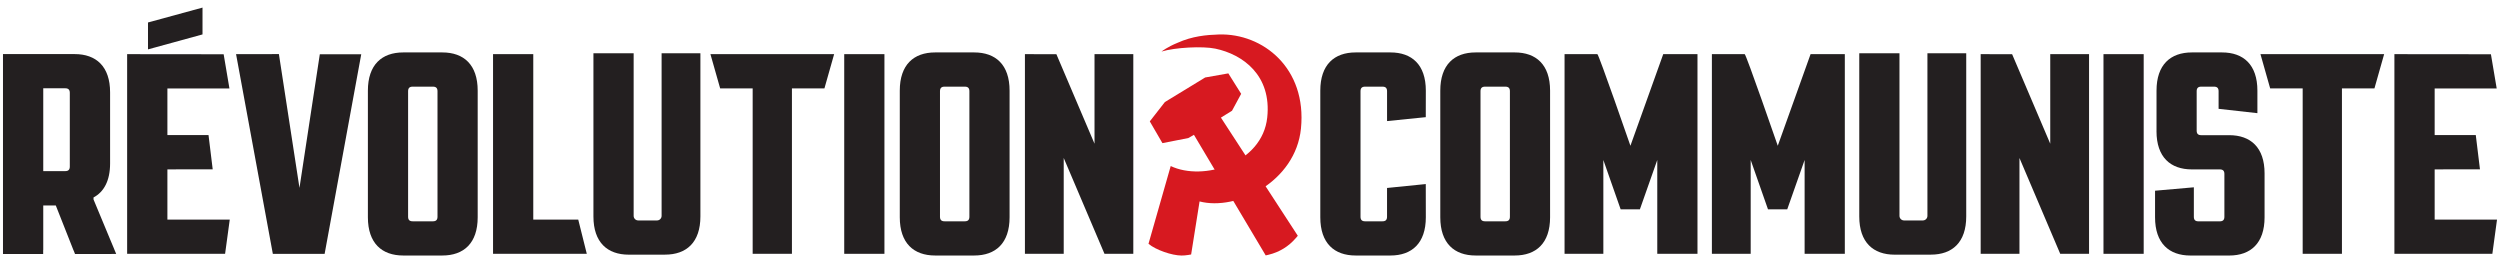
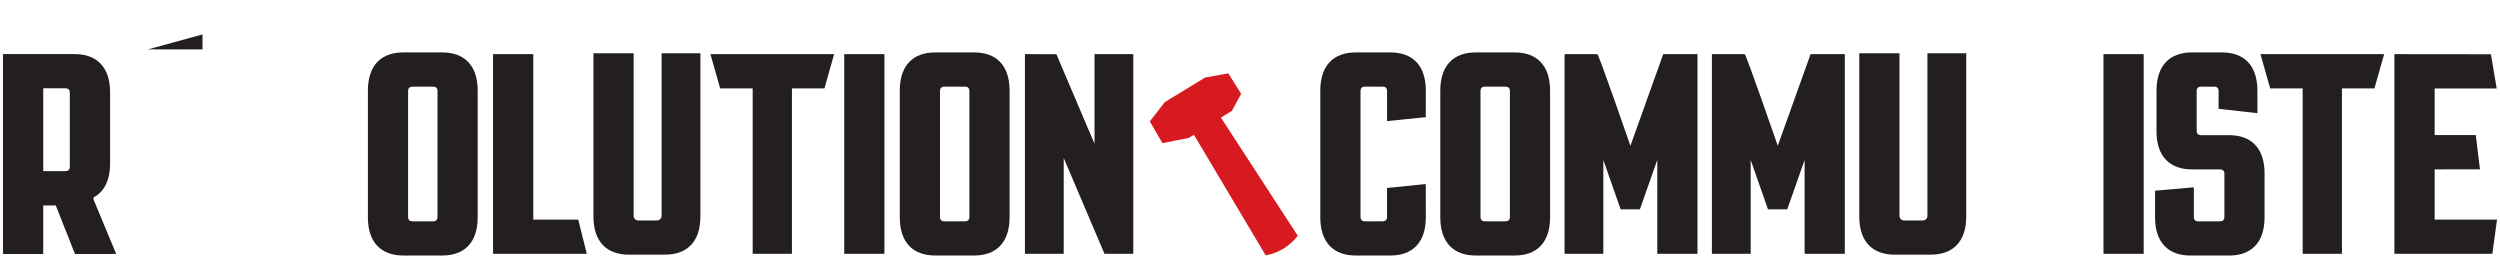
<svg xmlns="http://www.w3.org/2000/svg" width="242" height="25" viewBox="0 0 242 25" fill="none">
  <g clip-path="url(#clip0_48_118)">
-     <path d="M117.998 3.337C116.754 3.375 115.407 3.506 114.001 4.137C112.966 4.558 112.438 4.99 112.435 4.99C113.757 4.587 116.432 4.453 117.641 4.708C120.297 5.263 123.111 7.283 122.668 11.379C122.188 15.84 116.453 17.565 113.325 16.073L111.174 23.601C111.88 24.193 113.446 24.735 114.372 24.735C114.589 24.735 114.806 24.716 115.021 24.681L115.302 24.633L116.118 19.499C119.704 20.435 125.415 17.6 125.933 12.444C126.52 6.588 122.237 3.211 117.996 3.337H117.998Z" fill="#D71920" />
    <path d="M118.183 11.387L119.259 10.719L120.144 9.083L118.902 7.103L116.66 7.5L112.762 9.877L111.3 11.749L112.523 13.855L115.034 13.361L115.573 13.05L122.521 24.724L122.805 24.657C123.835 24.41 124.745 23.855 125.434 23.048L125.627 22.823L118.186 11.387H118.183Z" fill="#D71920" />
    <path d="M235.675 21.256V16.395L240.061 16.393L239.656 13.077H235.675V8.565H241.681L241.121 5.252L231.778 5.242V24.569H241.26L241.711 21.256H235.675Z" fill="#231F20" />
    <path d="M139.42 21.033V8.775C139.42 6.261 140.772 5.075 142.843 5.075H146.626C148.696 5.075 150.048 6.261 150.048 8.775V21.033C150.048 23.547 148.696 24.733 146.626 24.733H142.843C140.772 24.733 139.42 23.544 139.42 21.033ZM143.313 8.831V20.98C143.313 21.283 143.449 21.422 143.755 21.422H145.716C146.019 21.422 146.159 21.283 146.159 20.98V8.831C146.159 8.528 146.022 8.388 145.716 8.388H143.755C143.452 8.388 143.313 8.525 143.313 8.831Z" fill="#231F20" />
    <path d="M186.905 24.652H183.399C181.329 24.652 179.977 23.464 179.977 20.953V5.158H183.869V20.896C183.869 21.141 184.067 21.339 184.311 21.339H186.133C186.377 21.339 186.575 21.141 186.575 20.896V5.158H190.331V20.95C190.331 23.464 188.979 24.649 186.908 24.649L186.905 24.652Z" fill="#231F20" />
    <path d="M203.617 5.242H207.509V24.569H203.617V5.242Z" fill="#231F20" />
    <path d="M208.751 12.696V8.775C208.751 6.261 210.103 5.075 212.174 5.075H215.093C217.164 5.075 218.516 6.261 218.516 8.775V10.955L214.76 10.534V8.831C214.76 8.528 214.623 8.388 214.318 8.388H213.081C212.778 8.388 212.638 8.525 212.638 8.831V12.643C212.638 12.946 212.775 13.085 213.081 13.085H215.788C217.858 13.085 219.21 14.274 219.21 16.784V21.036C219.21 23.55 217.858 24.735 215.788 24.735H212.032C209.961 24.735 208.609 23.547 208.609 21.036V18.461L212.365 18.131V20.982C212.365 21.286 212.502 21.425 212.807 21.425H214.878C215.181 21.425 215.321 21.286 215.321 20.982V16.841C215.321 16.538 215.184 16.398 214.878 16.398H212.172C210.101 16.398 208.749 15.21 208.749 12.699L208.751 12.696Z" fill="#231F20" />
    <path d="M161.001 5.242L157.825 14.11C157.825 14.11 154.756 5.242 154.625 5.242H151.449V24.569H155.204V15.486L156.878 20.261H158.742L160.424 15.486V24.569H164.316V5.242H161.004H161.001Z" fill="#231F20" />
    <path d="M175.264 5.242L172.088 14.11C172.088 14.11 169.019 5.242 168.887 5.242H165.711V24.569H169.467V15.486L171.141 20.261H173.005L174.687 15.486V24.569H178.579V5.242H175.266H175.264Z" fill="#231F20" />
-     <path d="M198.464 5.242V13.911L194.773 5.247L191.729 5.242V24.569H195.484V15.293L199.43 24.569H202.22V5.242H198.464Z" fill="#231F20" />
    <path d="M134.265 11.72L138.015 11.342L138.02 8.775C138.02 6.261 136.668 5.075 134.597 5.075H131.228C129.157 5.075 127.805 6.261 127.805 8.775V21.033C127.805 23.547 129.157 24.733 131.228 24.733H134.597C136.668 24.733 138.02 23.544 138.02 21.033L138.015 17.817L134.265 18.195V20.98C134.265 21.283 134.128 21.422 133.825 21.422H132.14C131.837 21.422 131.698 21.283 131.698 20.98V8.831C131.698 8.528 131.834 8.388 132.14 8.388H133.825C134.128 8.388 134.267 8.525 134.267 8.831V11.72H134.265Z" fill="#231F20" />
    <path d="M218.813 5.242L219.752 8.555H219.87H222.899V24.569H222.909H222.947H223.044H223.052H226.547H226.555H226.652H226.689H226.7V8.555H229.728H229.846L230.785 5.242H218.813Z" fill="#231F20" />
    <path d="M64.373 24.652H60.867C58.796 24.652 57.444 23.464 57.444 20.953V5.158H61.337V20.896C61.337 21.141 61.535 21.339 61.779 21.339H63.601C63.845 21.339 64.043 21.141 64.043 20.896V5.158H67.799V20.95C67.799 23.464 66.447 24.649 64.376 24.649L64.373 24.652Z" fill="#231F20" />
    <path d="M35.612 21.033V8.775C35.612 6.261 36.964 5.075 39.035 5.075H42.817C44.888 5.075 46.24 6.261 46.24 8.775V21.033C46.24 23.547 44.888 24.733 42.817 24.733H39.035C36.964 24.733 35.612 23.544 35.612 21.033ZM39.504 8.831V20.98C39.504 21.283 39.641 21.422 39.947 21.422H41.908C42.211 21.422 42.35 21.283 42.35 20.98V8.831C42.35 8.528 42.213 8.388 41.908 8.388H39.947C39.644 8.388 39.504 8.525 39.504 8.831Z" fill="#231F20" />
    <path d="M87.099 21.033V8.775C87.099 6.261 88.451 5.075 90.522 5.075H94.304C96.375 5.075 97.727 6.261 97.727 8.775V21.033C97.727 23.547 96.375 24.733 94.304 24.733H90.522C88.451 24.733 87.099 23.544 87.099 21.033ZM90.991 8.831V20.98C90.991 21.283 91.128 21.422 91.434 21.422H93.395C93.698 21.422 93.837 21.283 93.837 20.98V8.831C93.837 8.528 93.701 8.388 93.395 8.388H91.434C91.131 8.388 90.991 8.525 90.991 8.831Z" fill="#231F20" />
    <path d="M105.949 5.242V13.911L102.258 5.247L99.213 5.242V24.569H102.968V15.293L106.914 24.569H109.704V5.242H105.949Z" fill="#231F20" />
    <path d="M81.721 5.242H85.613V24.569H81.721V5.242Z" fill="#231F20" />
    <path d="M55.974 21.256H51.621V5.242H47.726V24.569H56.801L55.974 21.256Z" fill="#231F20" />
-     <path d="M34.968 5.255L30.958 5.25L28.989 18.187L26.998 5.236L22.851 5.242L26.411 24.574L31.424 24.572L34.968 5.255Z" fill="#231F20" />
    <path d="M11.242 24.569L11.046 24.099C11.046 24.099 11.046 24.089 11.043 24.086L10.676 23.209L9.053 19.308V19.113C10.048 18.587 10.657 17.509 10.657 15.824V8.941C10.657 6.425 9.302 5.236 7.229 5.236H4.179H0.289V24.588H4.179V24.228C4.179 24.209 4.187 24.193 4.187 24.174V19.891H5.402L7.116 24.231C7.116 24.231 7.129 24.252 7.135 24.263L7.264 24.59H7.634C7.634 24.59 7.639 24.59 7.642 24.59H10.767C10.788 24.59 10.799 24.582 10.818 24.58H11.244L11.242 24.569ZM4.187 16.564V8.546H6.314C6.617 8.546 6.757 8.683 6.757 8.989V16.122C6.757 16.425 6.617 16.564 6.314 16.564H4.187Z" fill="#231F20" />
    <path d="M68.77 5.242L69.711 8.555H69.829H72.858V24.569H72.869H72.906H73.003H73.011H76.506H76.511H76.611H76.648H76.659V8.555H79.687H79.805L80.744 5.242H68.77Z" fill="#231F20" />
-     <path d="M16.204 21.256V16.395L20.59 16.393L20.185 13.077H16.204V8.565H22.21L21.65 5.252L12.307 5.242V24.569H21.789L22.24 21.256H16.204Z" fill="#231F20" />
-     <path d="M14.326 4.78L19.603 3.332V0.735L14.326 2.176V4.78Z" fill="#231F20" />
+     <path d="M14.326 4.78L19.603 3.332V0.735V4.78Z" fill="#231F20" />
  </g>
  <defs>
    <clipPath id="clip0_48_118">
      <rect width="241.422" height="24" fill="white" transform="translate(0.289 0.735)" />
    </clipPath>
  </defs>
</svg>